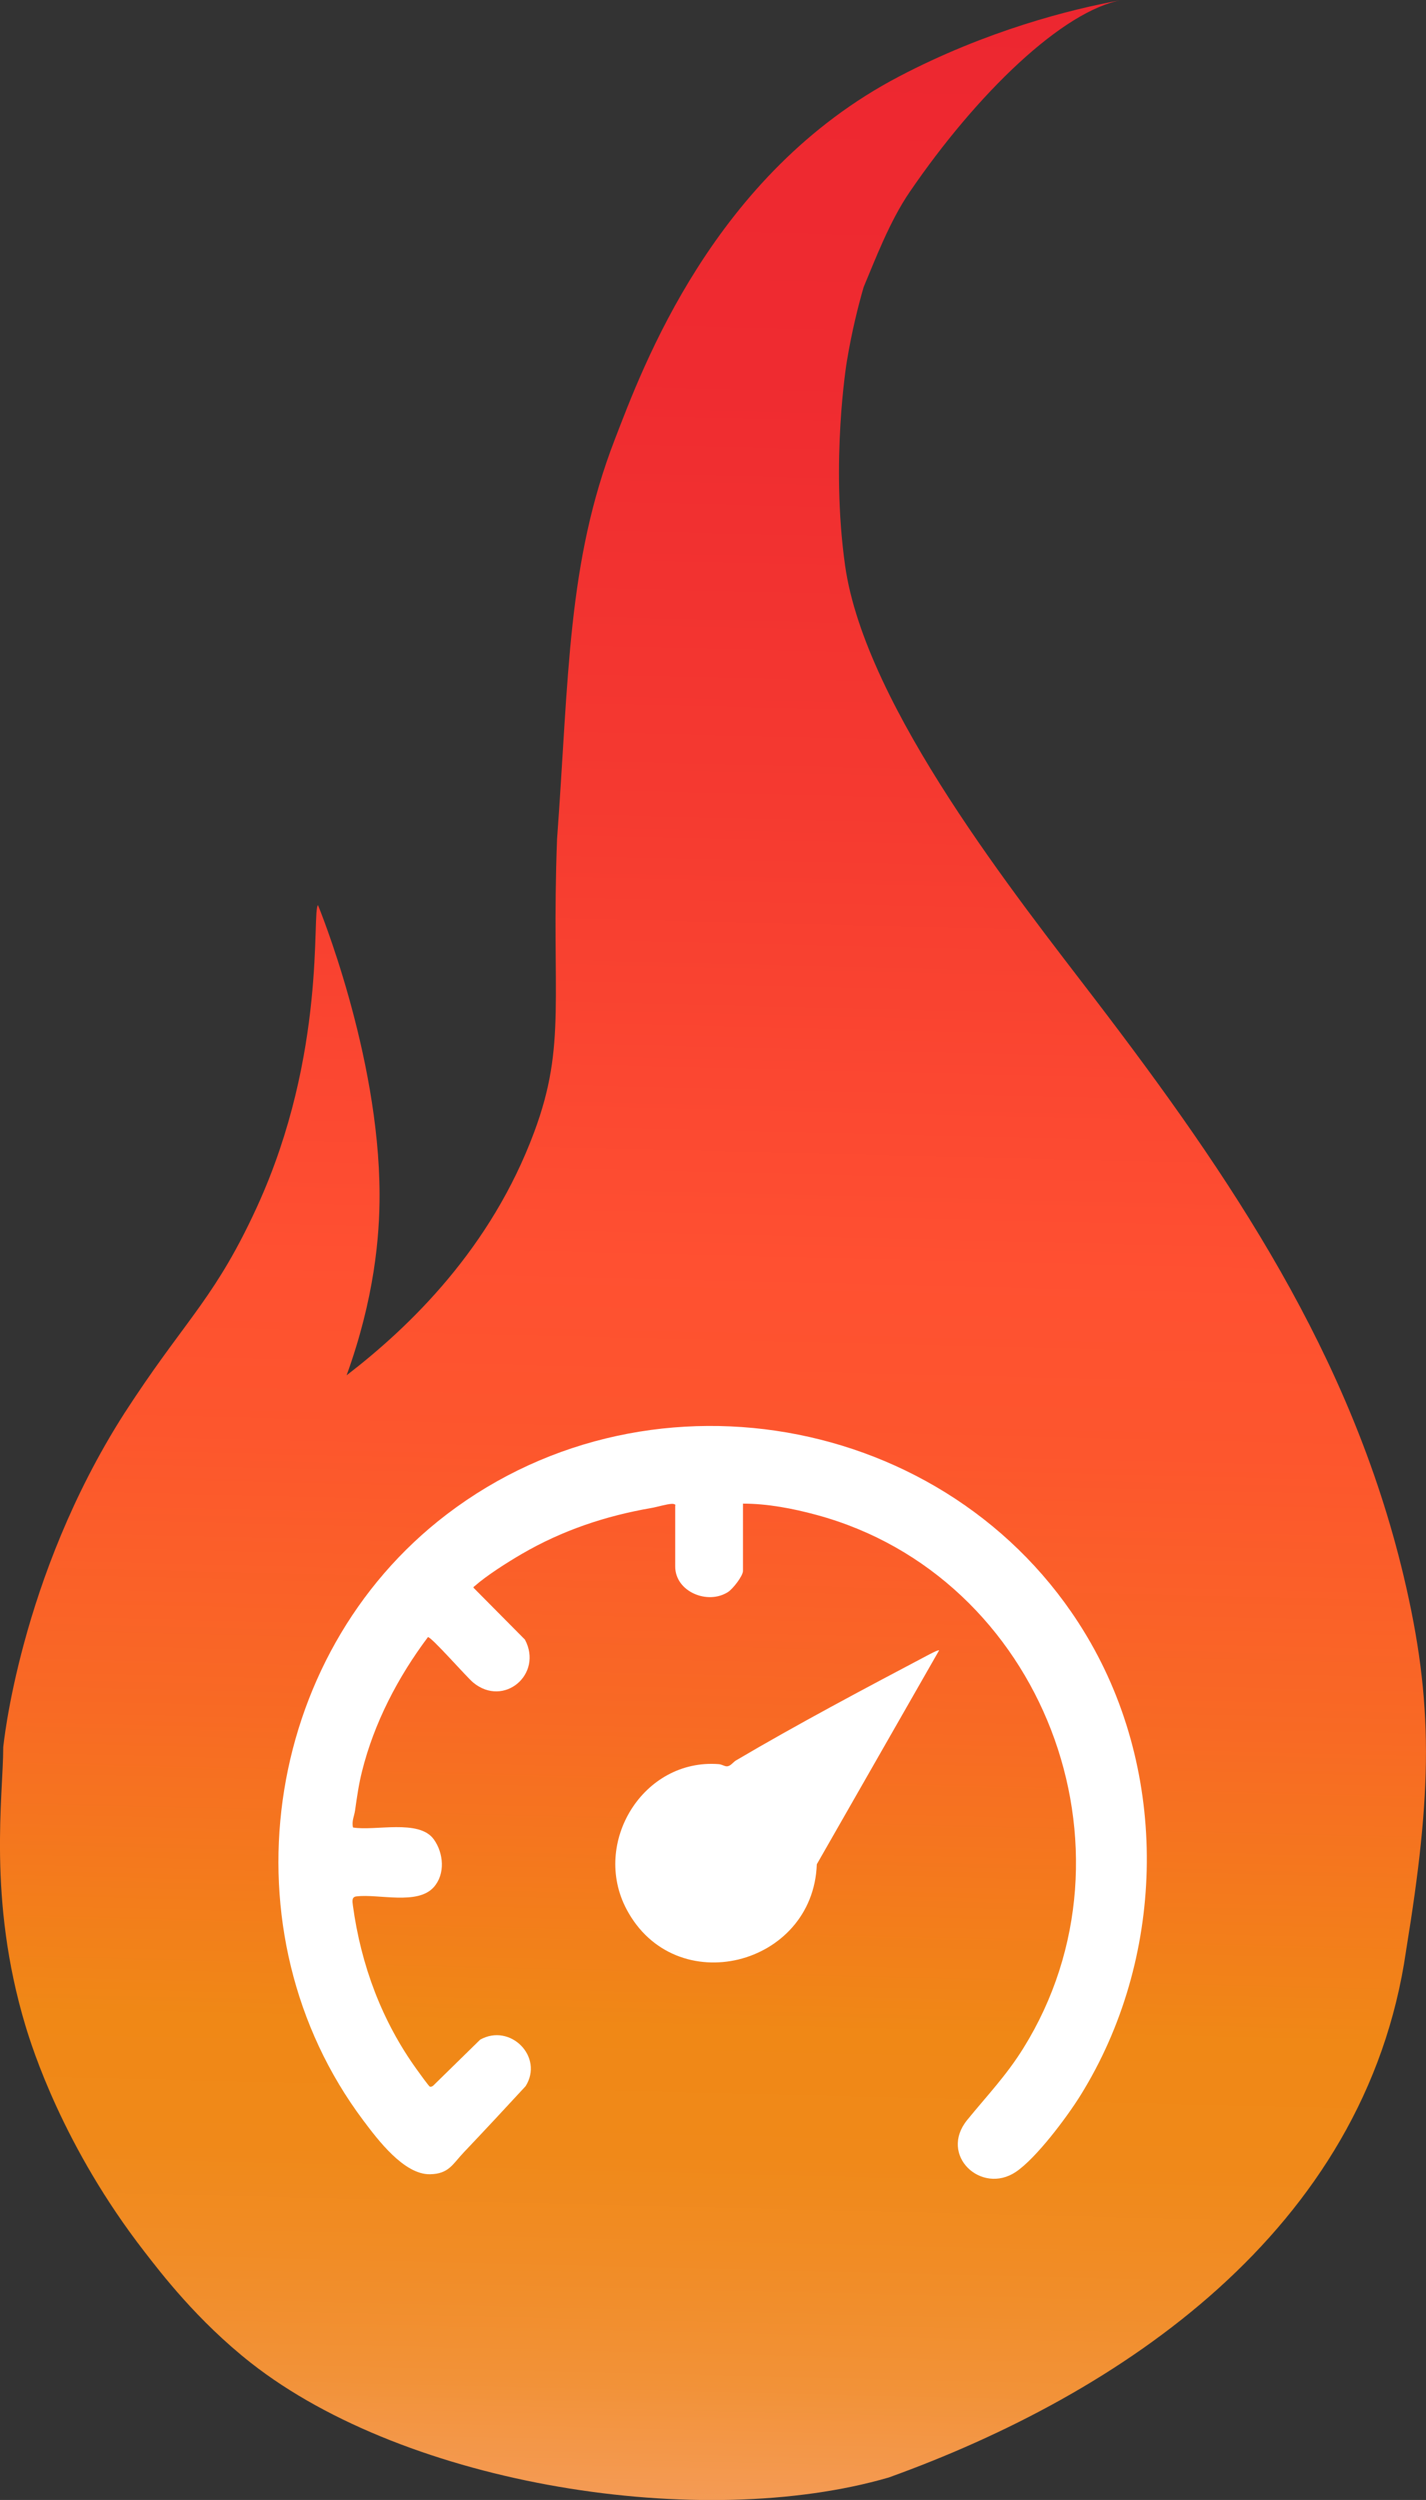
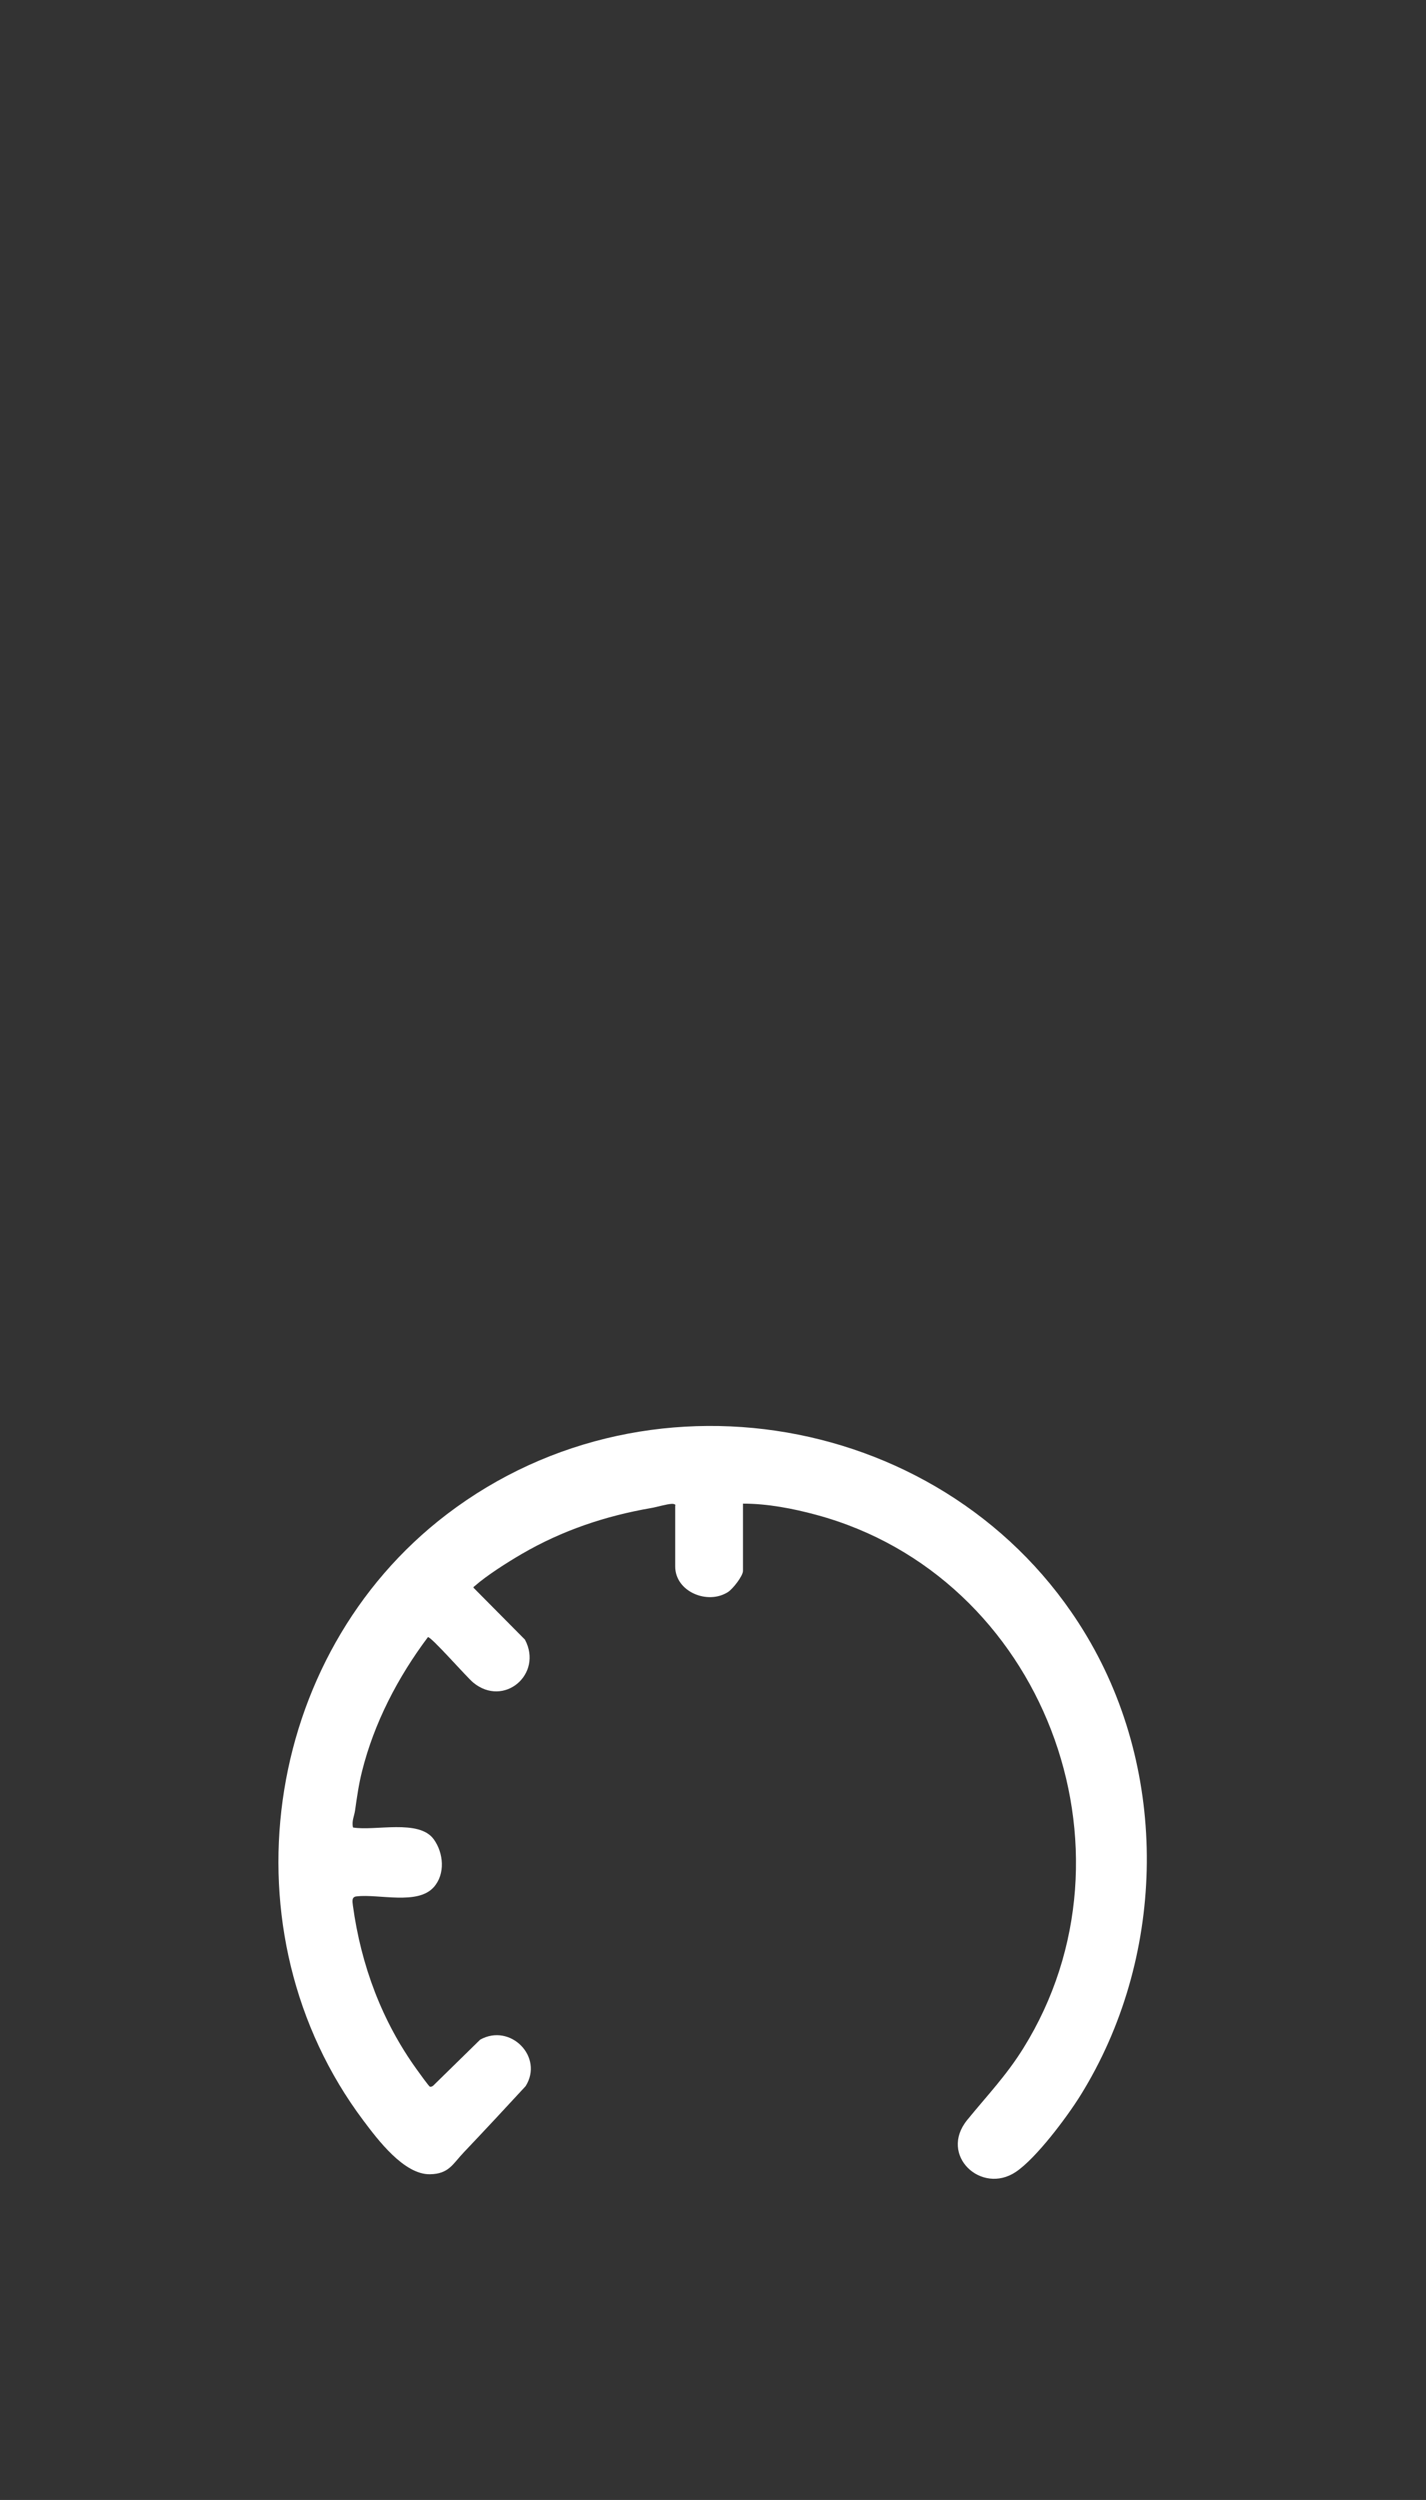
<svg xmlns="http://www.w3.org/2000/svg" id="Ebene_2" data-name="Ebene 2" viewBox="0 0 131.53 230.49">
  <rect x="0" y="0" width="131.53" height="230.49" fill="#333333" stroke="none" />
  <defs>
    <style>      .cls-1 {        fill: #fff;      }      .cls-2 {        fill: url(#Unbenannter_Verlauf_521);      }    </style>
    <linearGradient id="Unbenannter_Verlauf_521" data-name="Unbenannter Verlauf 521" x1="64.11" y1="234" x2="69.78" y2="-.57" gradientUnits="userSpaceOnUse">
      <stop offset="0" stop-color="#f59e5e" />
      <stop offset=".02" stop-color="#f49a52" />
      <stop offset=".06" stop-color="#f29238" />
      <stop offset=".11" stop-color="#f18c25" />
      <stop offset=".15" stop-color="#f08919" />
      <stop offset=".2" stop-color="#f08816" />
      <stop offset=".32" stop-color="#f86a24" />
      <stop offset=".43" stop-color="#fd562d" />
      <stop offset=".5" stop-color="#ff5031" />
      <stop offset=".68" stop-color="#f53a30" />
      <stop offset=".85" stop-color="#ef2b30" />
      <stop offset="1" stop-color="#ed2730" />
    </linearGradient>
  </defs>
  <g id="Ebene_1-2" data-name="Ebene 1">
    <g>
-       <path class="cls-2" d="M129.69,179.85c2.4-14.68,2.57-22.78-.22-34.53-4.87-20.44-15.93-36.78-28.43-53.14-7.08-9.27-21.24-26.96-23.09-40.03-1.36-9.66.16-18.83.16-18.83.47-2.84,1.07-5.19,1.55-6.85,1.02-2.42,2.39-6.06,4.24-8.76C90.12,8.6,98.05.96,103.49,0c-4.8.85-12.57,2.86-20.58,7.06-17.13,8.97-23.65,26.85-26.2,33.45-4.4,11.37-4.23,21.9-5.33,36.87-.55,14.59.92,18.87-2.11,27-3.97,10.68-11.42,17.9-17.3,22.42,2.56-7.07,3.05-12.82,3.04-16.69-.03-13.01-5.68-26.66-5.68-26.66-.59.51.85,13.68-5.62,27.81-3.71,8.09-6.33,10.16-11.27,17.57-.22.34-.56.84-.98,1.49C1.78,145.46.3,161.09.3,161.09c0,4.42-1.46,14,2.04,25.65.63,2.09,3.49,11.2,10.99,20.87,1.46,1.88,4.84,6.33,9.81,10.24,14.47,11.36,41.63,15.57,58.83,10.57,21.18-7.62,43.98-22.66,47.72-48.56Z" />
      <path class="cls-1" d="M62.32,138.8c-.04-.13-.21-.15-.34-.15-.5.02-1.4.3-1.94.39-4.21.73-8.18,2.06-11.91,4.23-1.29.75-3.22,1.97-4.32,2.94-.06.05-.2.13-.11.2l4.72,4.76c1.69,3.18-1.94,6.29-4.77,3.96-.6-.49-3.89-4.26-4.18-4.19-2.76,3.68-4.96,7.89-6.08,12.38-.3,1.19-.47,2.39-.64,3.6-.07.5-.33.99-.19,1.57,2.01.35,6.09-.8,7.45,1.09.91,1.26,1.08,3.2,0,4.41-1.49,1.68-5.07.61-7.12.85-.47.05-.39.45-.34.85.75,5.49,2.67,10.66,5.92,15.15.14.19,1.09,1.53,1.19,1.55.11.02.22-.03.3-.1l4.33-4.24c2.78-1.55,5.89,1.59,4.19,4.29-1.89,2.05-3.78,4.08-5.7,6.1-1.03,1.08-1.37,1.99-3.12,2.02-2.39.04-4.8-3.16-6.15-4.96-12.98-17.29-9.42-42.84,7.71-55.89,19.11-14.56,47.49-8.98,59.39,11.87,7.27,12.74,6.79,29.22-.92,41.66-1.23,1.99-4.1,5.84-6,7.11-3.18,2.12-7.12-1.54-4.48-4.79,1.84-2.26,3.6-4.08,5.18-6.62,11.4-18.31,1.8-43.52-19.08-49.17-2.17-.59-4.52-1.04-6.78-1.04v6.2c0,.48-.95,1.68-1.38,1.95-1.88,1.21-4.87-.03-4.87-2.35v-5.65Z" />
-       <path class="cls-1" d="M86.62,152.16l-11.28,19.72c-.33,9.4-13.08,12.63-17.56,4.13-3.22-6.12,1.55-13.9,8.52-13.36.27.02.51.19.72.2.36.01.59-.38.86-.54,5.65-3.33,11.83-6.61,17.65-9.68.16-.08,1.01-.55,1.1-.47Z" />
    </g>
  </g>
</svg>